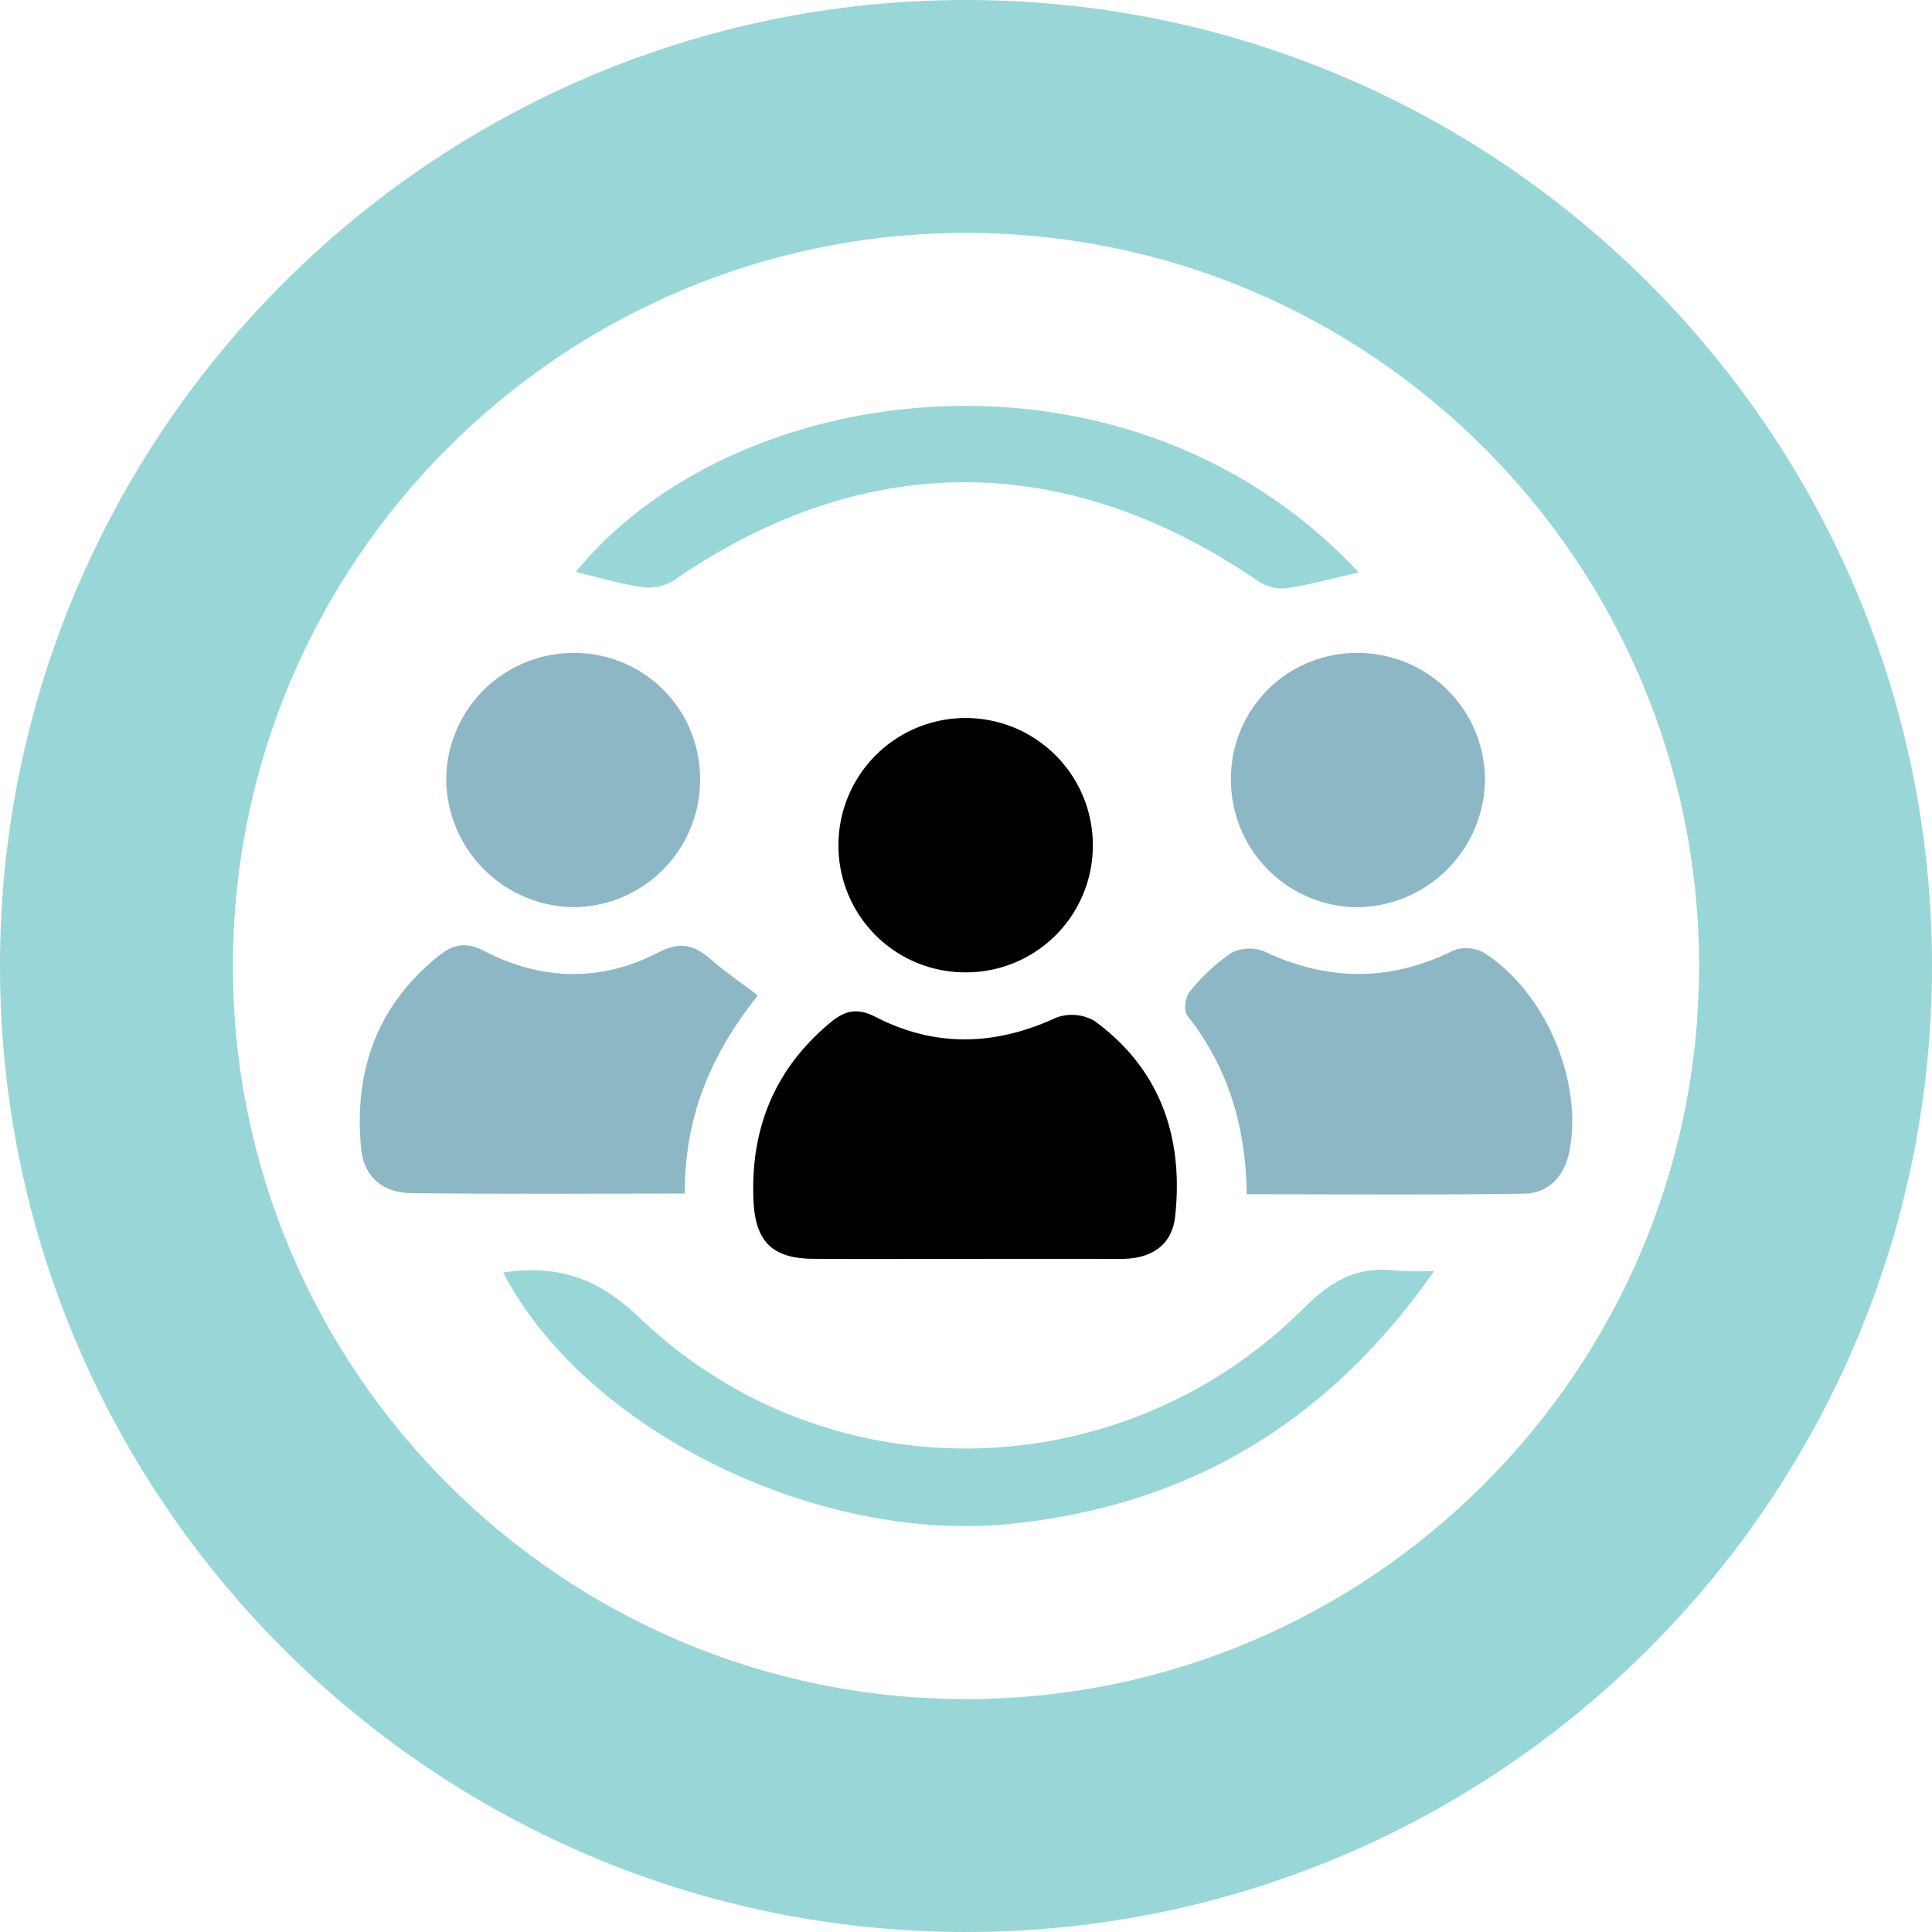
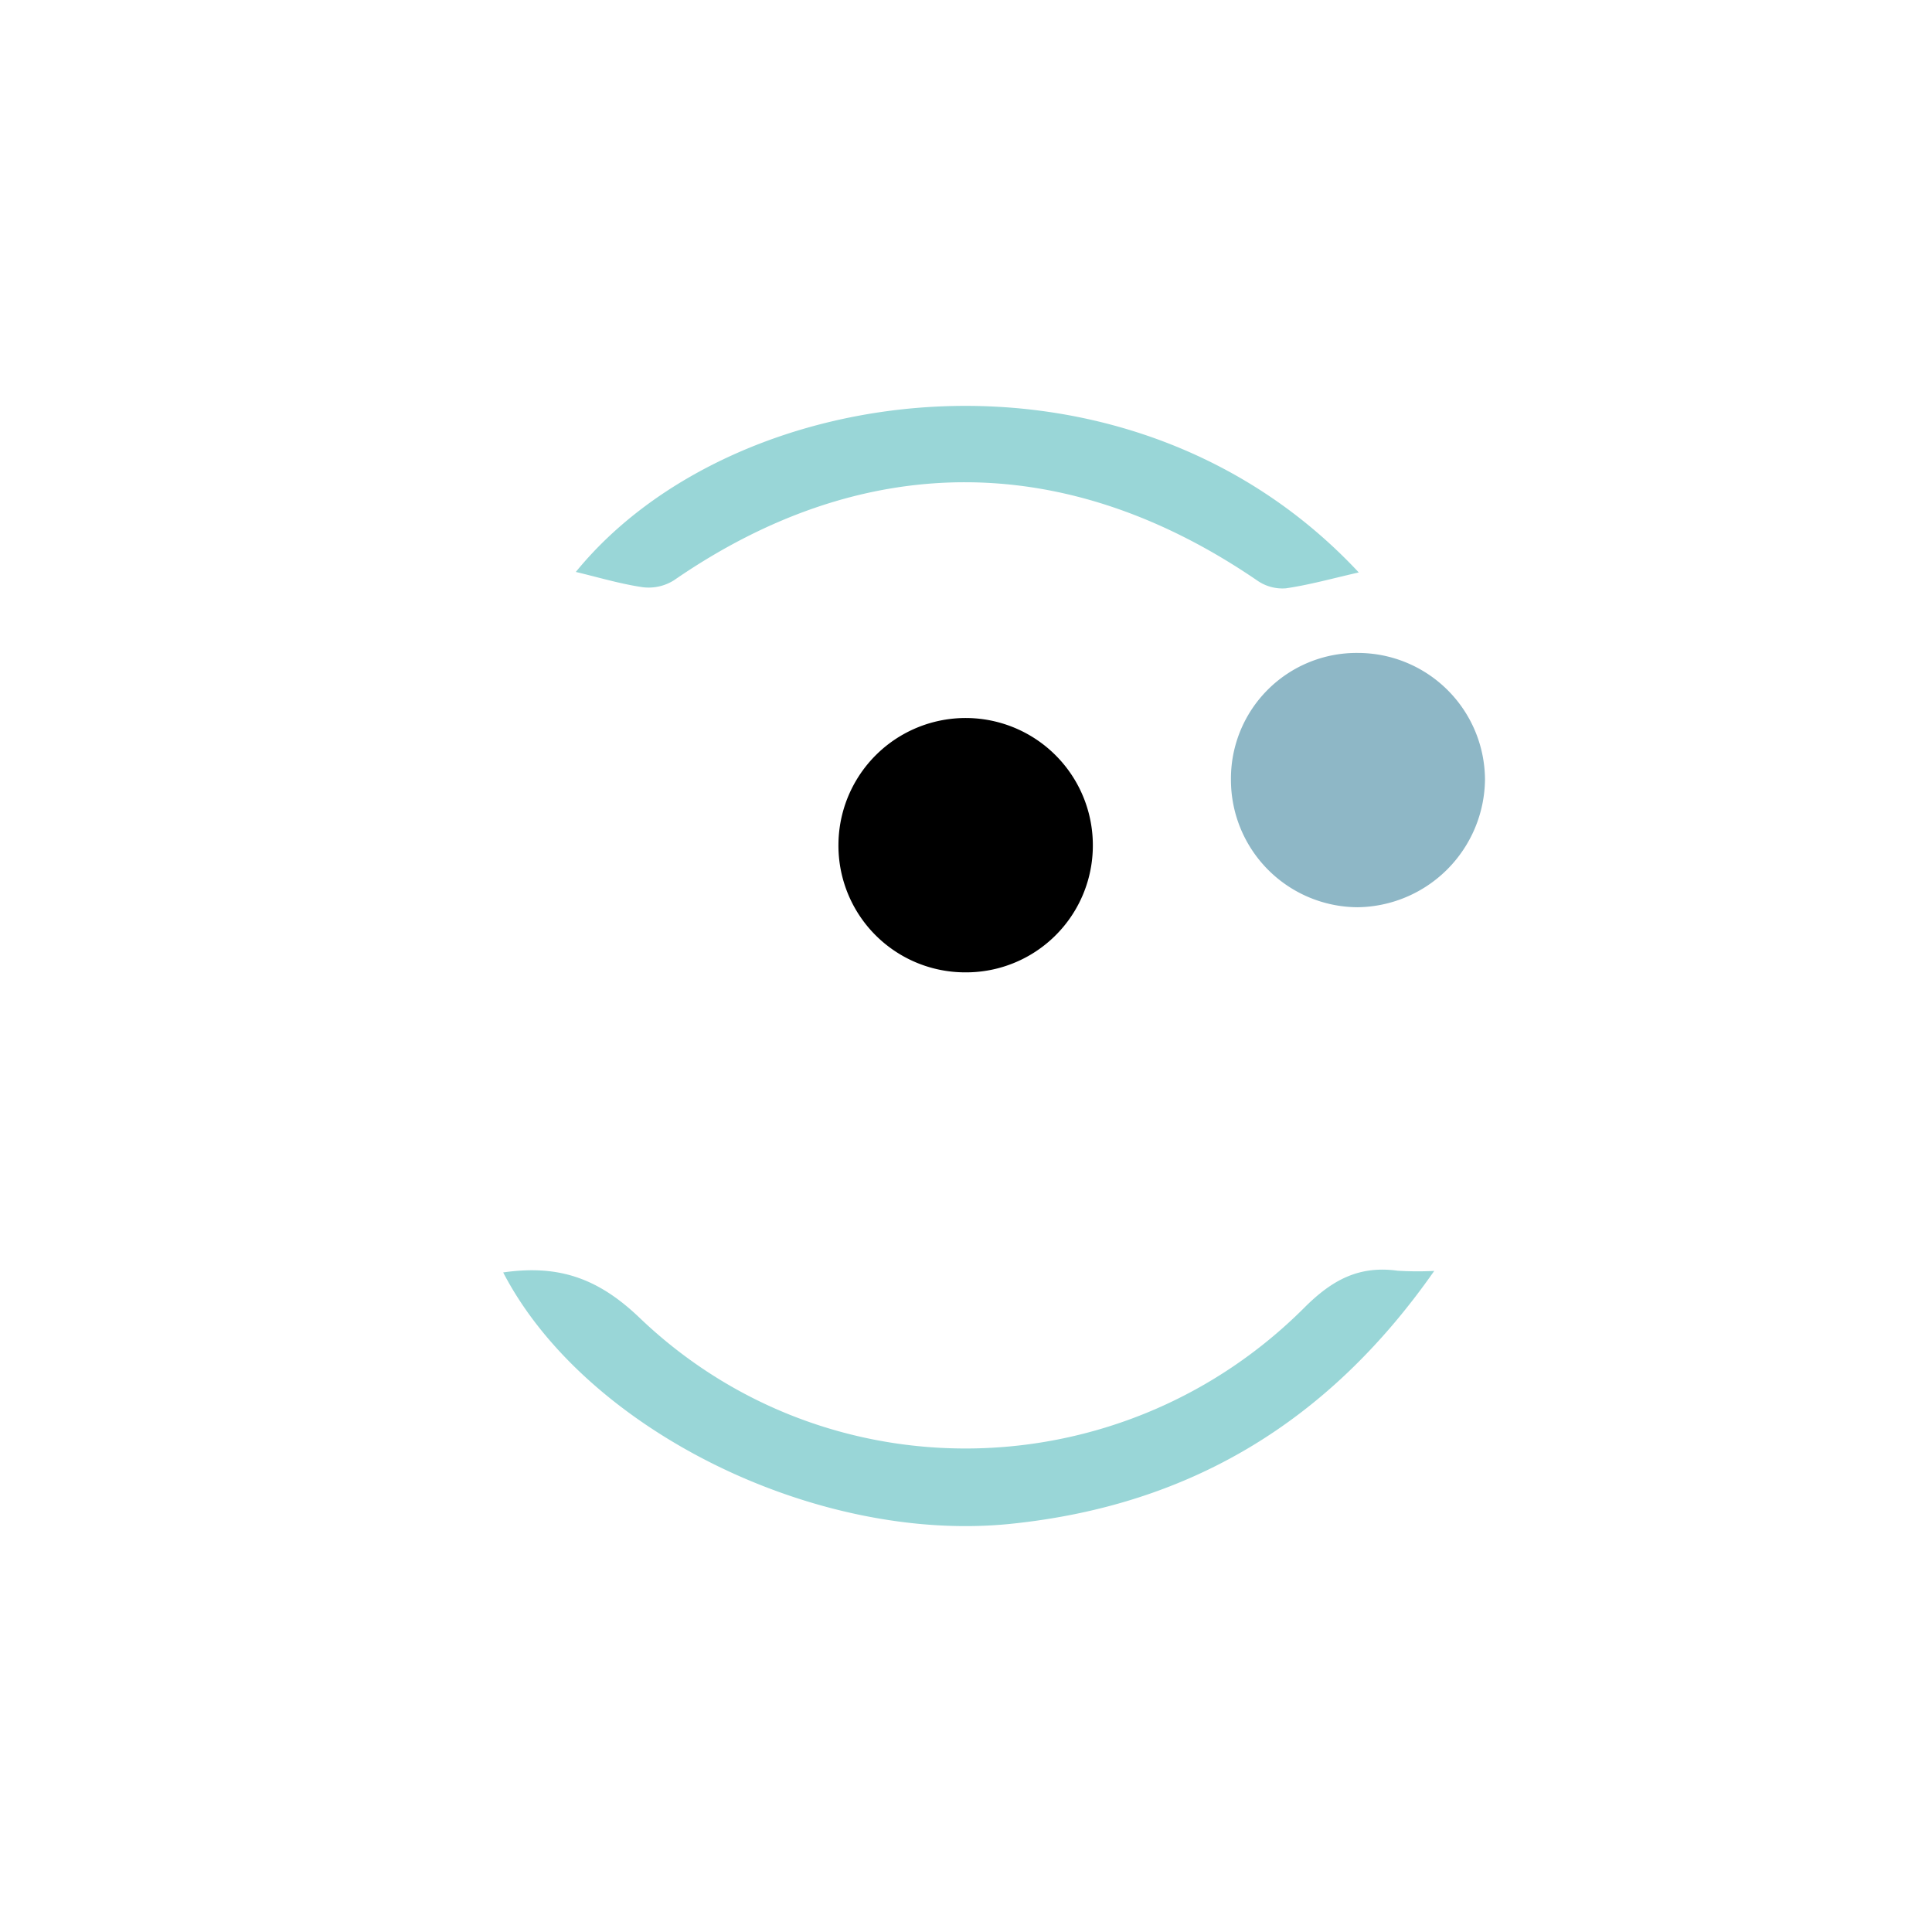
<svg xmlns="http://www.w3.org/2000/svg" id="icon-growthcommunity" width="365" height="365" viewBox="0 0 365 365">
  <defs>
    <clipPath id="clip-path">
      <rect id="Rectangle_154" data-name="Rectangle 154" width="365" height="365" fill="none" />
    </clipPath>
  </defs>
  <g id="Group_179" data-name="Group 179" clip-path="url(#clip-path)">
-     <path id="Path_591" data-name="Path 591" d="M182.5,365C81.869,365,0,283.131,0,182.5S81.869,0,182.5,0,365,81.869,365,182.5,283.131,365,182.5,365m0-321C106.131,44,44,106.131,44,182.5S106.131,321,182.5,321,321,258.869,321,182.5,258.869,44,182.5,44" fill="#99d6d7" />
-     <path id="Path_592" data-name="Path 592" d="M182.439,237.833c-9.6,0-19.206.059-28.808-.015-7.906-.06-11.014-3.379-11.3-11.373-.488-13.474,4.132-24.605,14.583-33.29,2.755-2.29,5.065-2.8,8.543-1.013,11.223,5.766,22.584,5.437,34.057.129a8.557,8.557,0,0,1,7.273.61C219.247,202,223.6,214.829,222.021,229.76c-.59,5.574-4.615,8.084-10.174,8.075q-14.7-.024-29.408,0" />
    <path id="Path_593" data-name="Path 593" d="M95.06,240.394c10.4-1.5,17.88,1.017,25.768,8.566,35.3,33.783,91.017,32.674,125.594-1.913,5.332-5.335,10.4-7.967,17.639-6.978a61.956,61.956,0,0,0,6.9.036c-20.043,28.667-46.356,44.335-80.034,47.785-36.719,3.763-80.457-17.782-95.866-47.5" fill="#99d6d7" />
    <path id="Path_594" data-name="Path 594" d="M256.7,108.149c-4.895,1.11-9.3,2.351-13.783,3a8.313,8.313,0,0,1-5.339-1.436c-36.19-24.782-74.433-24.8-110.258-.08a8.973,8.973,0,0,1-5.862,1.309c-4.3-.625-8.5-1.9-12.671-2.888,30.168-37.022,104.532-46.414,147.913.093" fill="#99d6d7" />
    <path id="Path_595" data-name="Path 595" d="M182.229,183.7a23.944,23.944,0,0,1-23.827-24.13,24.031,24.031,0,1,1,48.06.4A23.957,23.957,0,0,1,182.229,183.7" />
-     <path id="Path_596" data-name="Path 596" d="M235.531,225.618c-.155-12.767-3.488-23.995-11.248-33.769-.7-.876-.356-3.5.479-4.492a36.531,36.531,0,0,1,7.819-7.308,7.525,7.525,0,0,1,6.237-.308c12.02,5.656,23.8,5.773,35.763-.171a6.913,6.913,0,0,1,5.741.413c11.613,7.319,18.847,24.368,16.15,37.638-.934,4.591-3.9,7.83-8.578,7.9-17.335.249-34.677.1-52.363.1" fill="#8eb7c6" />
    <path id="Path_597" data-name="Path 597" d="M232.556,147.268a23.73,23.73,0,0,1,23.955-23.912,24.034,24.034,0,0,1,24.038,23.964A24.385,24.385,0,0,1,256.455,171.4a24.062,24.062,0,0,1-23.9-24.128" fill="#8eb7c6" />
-     <path id="Path_598" data-name="Path 598" d="M129.361,225.492c-17.773,0-34.755.133-51.732-.08-5.134-.065-8.886-2.978-9.4-8.334-1.4-14.462,2.8-26.826,14.355-36.259,2.847-2.325,5.17-3.094,8.984-1.114,10.734,5.574,22.049,5.843,32.825.228,4.254-2.216,6.836-1.339,9.945,1.359,2.714,2.356,5.709,4.389,8.84,6.763-9.467,11.859-13.825,23.607-13.812,37.437" fill="#8eb7c6" />
-     <path id="Path_599" data-name="Path 599" d="M132.262,147.041a24.062,24.062,0,0,1-23.8,24.351A24.385,24.385,0,0,1,84.3,147.248a24.033,24.033,0,0,1,23.648-23.881,23.733,23.733,0,0,1,24.314,23.674" fill="#8eb7c6" />
  </g>
</svg>